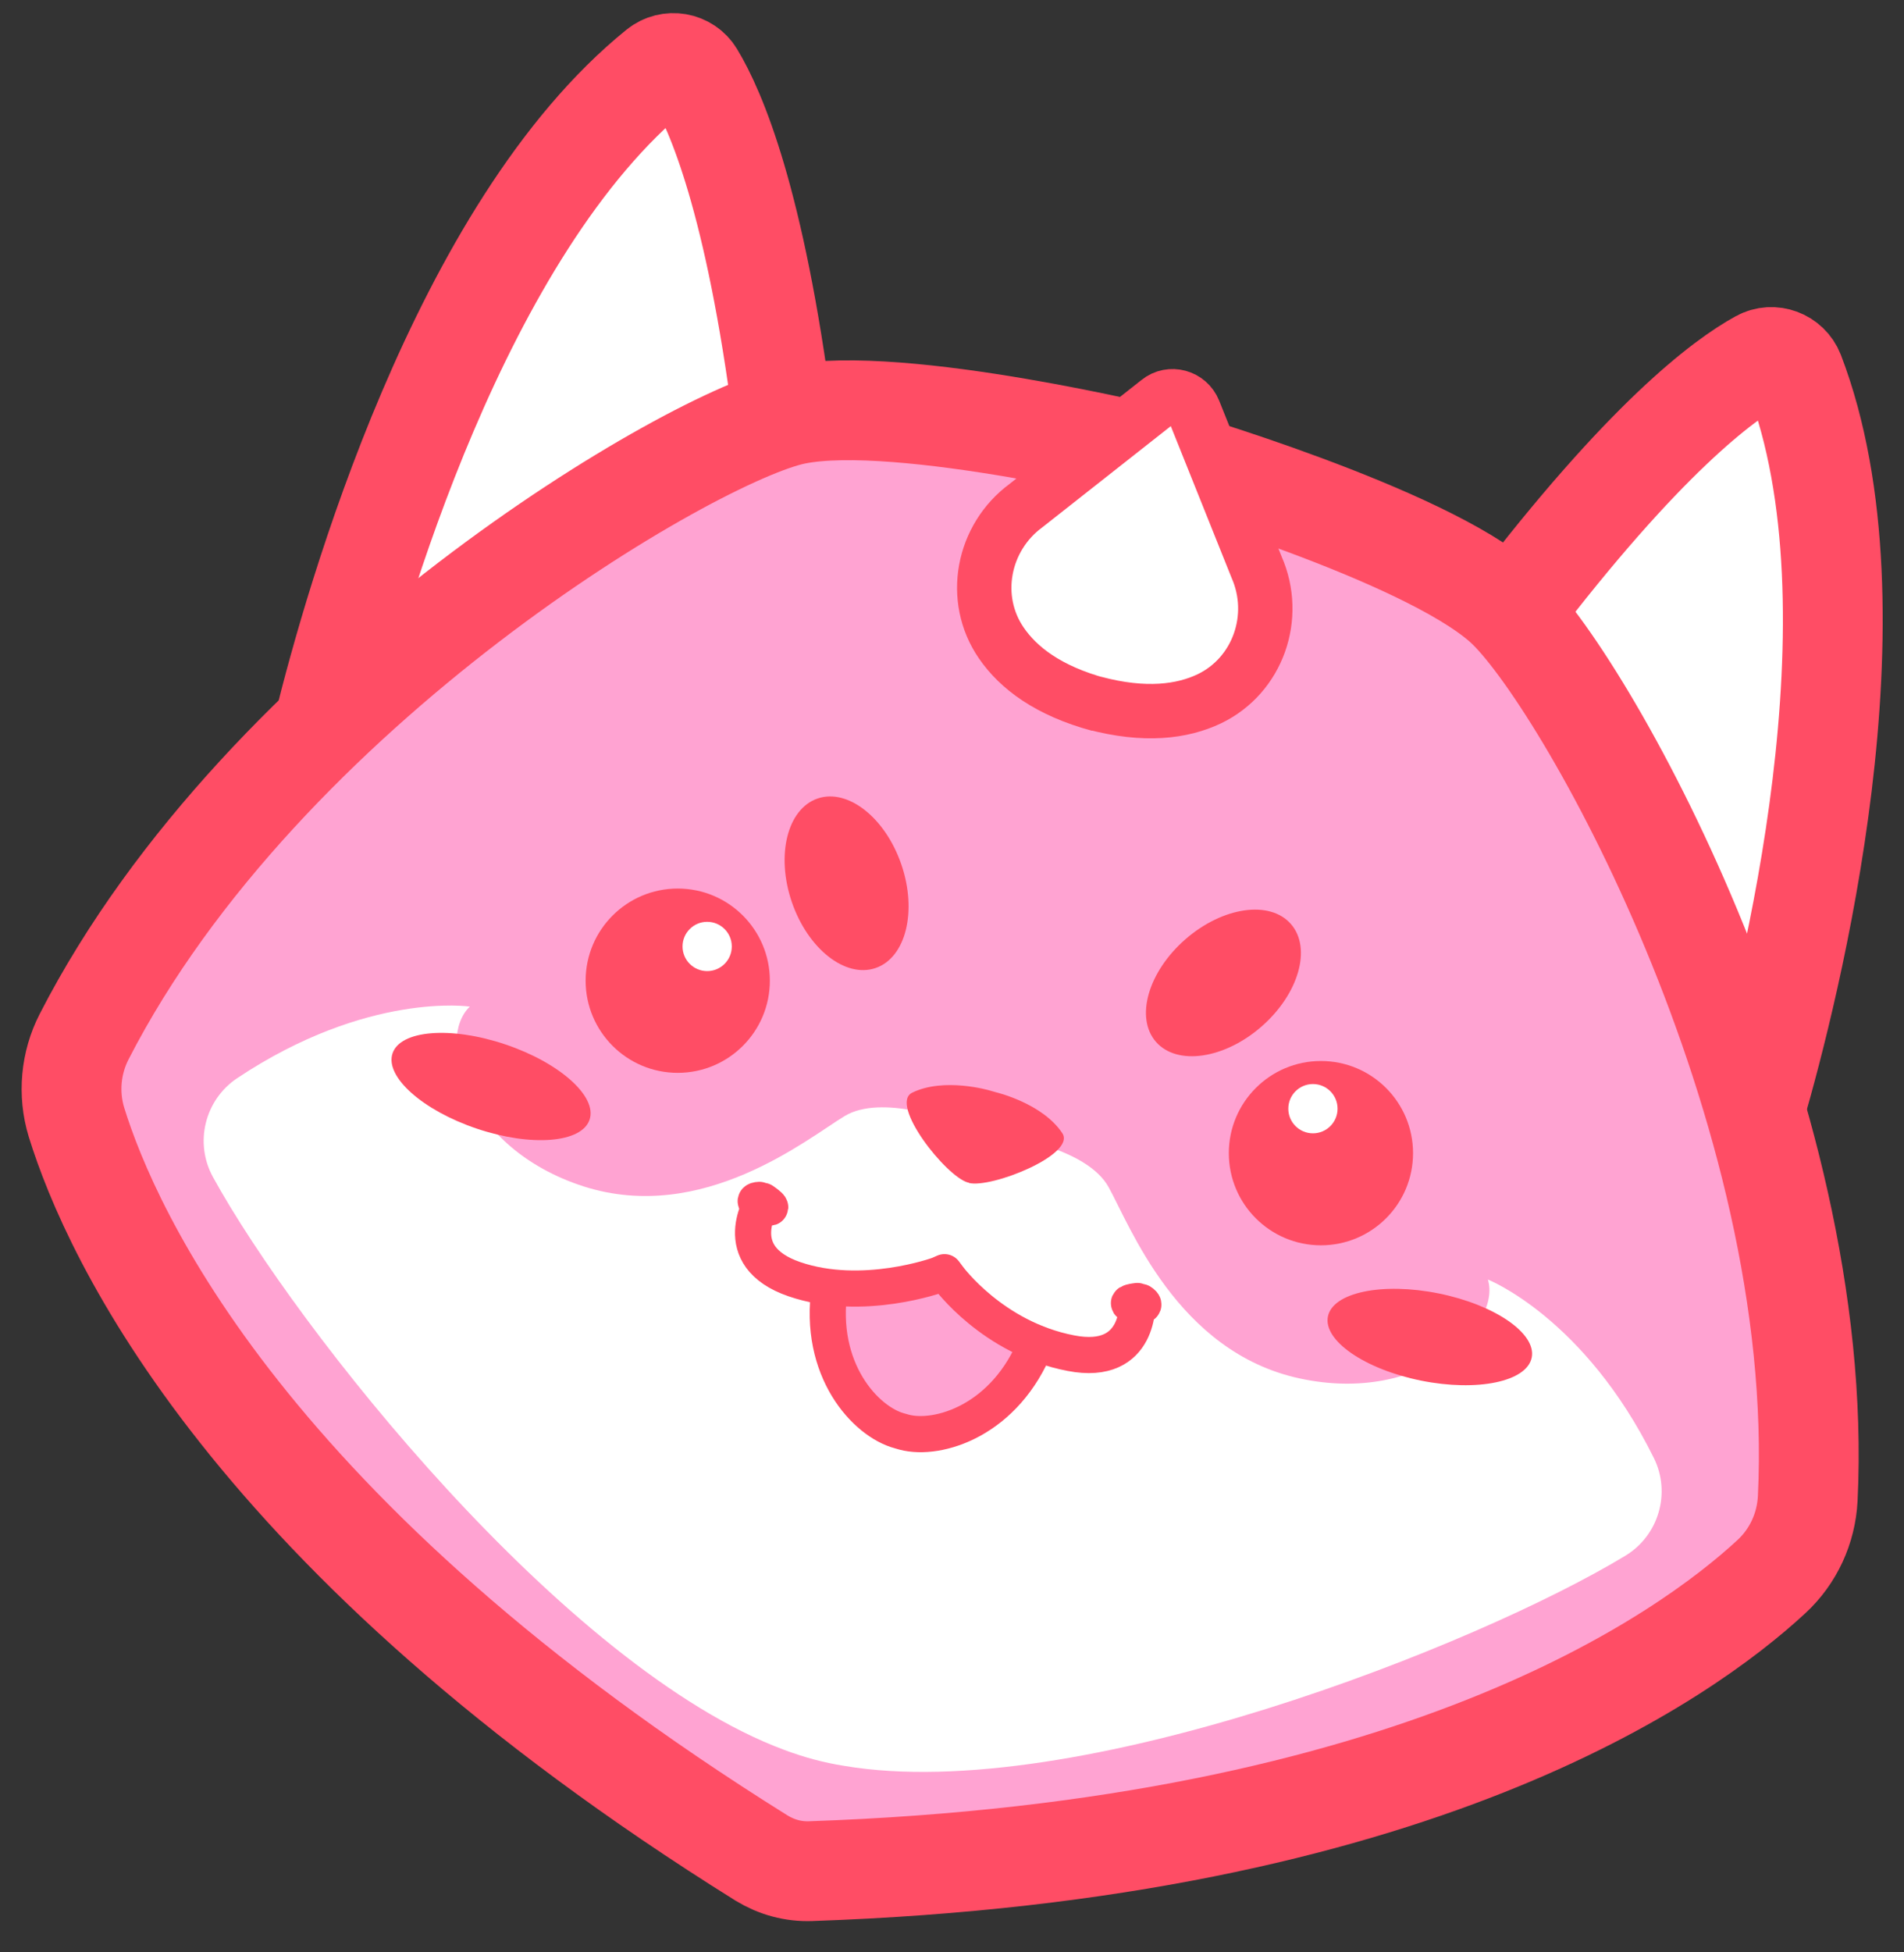
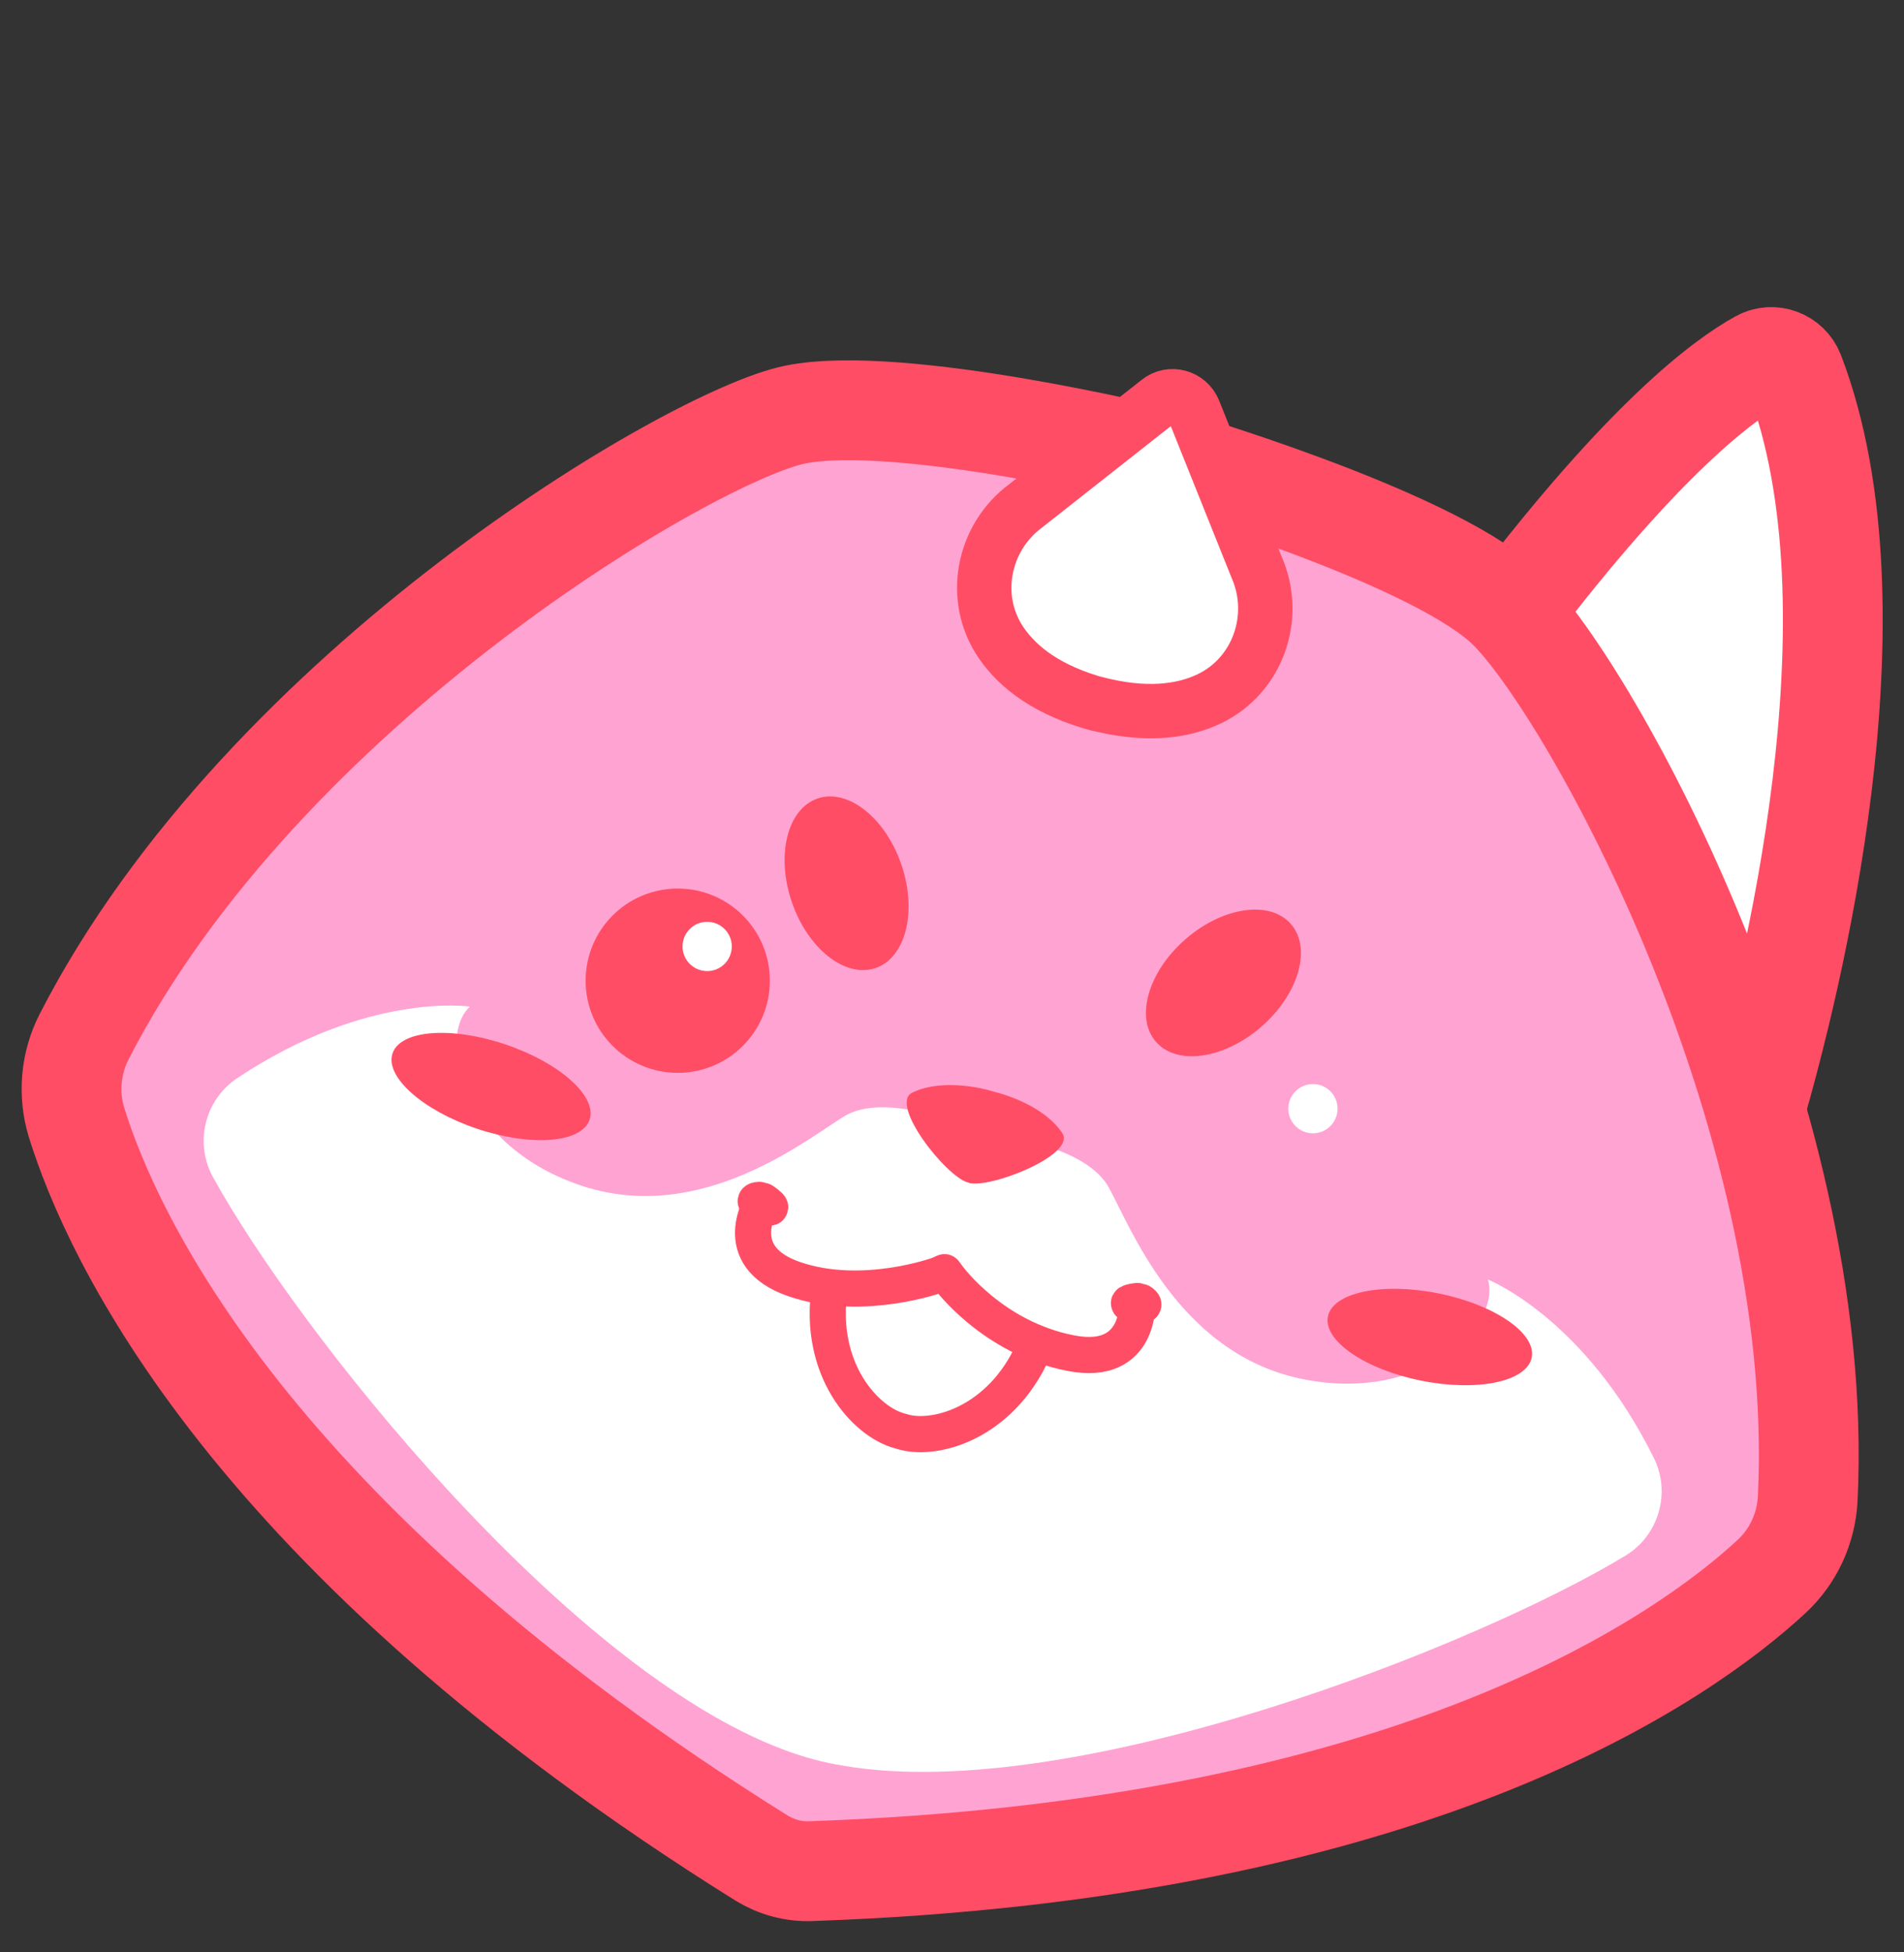
<svg xmlns="http://www.w3.org/2000/svg" id="Calque_1" version="1.1" viewBox="0 0 595.3 610.1">
  <rect x="0" y="0" width="595.3" height="610.1" fill="#333333" stroke="none" />
  <defs>
    <style>
      .st0, .st1, .st2, .st3 {
        stroke: #ff4d65;
      }

      .st0, .st4 {
        fill: #ffa3d2;
      }

      .st0, .st2 {
        stroke-width: 31.2px;
      }

      .st0, .st2, .st3 {
        stroke-miterlimit: 10;
      }

      .st1 {
        fill: none;
        stroke-linecap: round;
        stroke-linejoin: round;
        stroke-width: 11.3px;
      }

      .st5, .st2, .st3 {
        fill: #fff;
      }

      .st3 {
        stroke-width: 17px;
      }

      .st6 {
        fill: #ff4d65;
      }
    </style>
  </defs>
  <path class="st2" d="M548.7,346.8c11-37.9,40.9-155.8,12.3-230.3-1.7-4.3-6.8-6.2-10.8-4-11.5,6.3-36.3,24.8-77.6,79" />
-   <path class="st2" d="M101.2,226.9c9.5-38.4,42.5-155.4,104.5-205.5,3.6-2.9,9-2,11.4,2,6.8,11.2,19,39.6,27.7,107.2" />
  <path class="st0" d="M253.4,584.8c189.1-6.5,273.5-67.1,300.5-92.1,6.8-6.3,10.8-15,11.3-24.3,6-122.9-71-257.9-95.2-279.4-25.1-22.3-105.6-45.7-105.6-45.7l-1.6-.4s-81.5-20-114.3-13.3c-31.7,6.5-166,84.9-222.2,194.4-4.2,8.2-5.1,17.8-2.4,26.7,10.9,35.2,53.6,129.8,214.2,230,2.3,1.4,4.8,2.5,7.4,3.2h0c2.6.7,5.3,1,8,.9Z" />
  <path class="st5" d="M297.8,350.5s-22.1-8.7-33.7-1.7c-11.6,7-44.3,33.9-81.6,22-37.3-12-46.3-46.1-35.6-56.2,0,0-32-4.8-72.8,22.4-10.1,6.8-13.4,20.2-7.5,30.9,25.8,47,109.9,153.5,178.6,179h0c6.1,2.3,12.4,4,18.8,5h0c72.3,12.2,198.4-37.9,244.2-65.7,10.4-6.3,14.3-19.6,8.9-30.5-21.7-43.9-51.9-55.8-51.9-55.8,4.3,14.1-20.6,39.2-58.9,30.9-38.3-8.3-53.1-48-59.7-59.8-6.6-11.9-30.1-15.4-30.1-15.4l-18.8-5Z" />
-   <circle class="st6" cx="413" cy="360.4" r="28.8" />
  <ellipse class="st6" cx="382.5" cy="307.4" rx="28" ry="18.1" transform="translate(-107.8 327) rotate(-41.1)" />
  <ellipse class="st6" cx="447.2" cy="418.1" rx="13.9" ry="32.5" transform="translate(-51.2 773.6) rotate(-78.6)" />
  <path class="st6" d="M302.9,369.7c6.9,1.8,33.8-8.9,29.2-15.6-6.2-9.3-20.6-12.7-20.6-12.7l-2.1-.6s-14.2-4.2-24.2.7c-7.3,3.6,10.6,26.3,17.5,28.1h.2Z" />
  <circle class="st6" cx="211.9" cy="306.5" r="28.8" />
  <ellipse class="st6" cx="264.8" cy="275.9" rx="18.1" ry="28" transform="translate(-75.2 100.8) rotate(-18.9)" />
  <ellipse class="st6" cx="153.5" cy="339.4" rx="13.9" ry="32.5" transform="translate(-217.1 376.8) rotate(-71.4)" />
  <circle class="st5" cx="410.5" cy="346.5" r="7.7" />
  <circle class="st5" cx="221.1" cy="295.8" r="7.7" />
-   <path class="st4" d="M259.4,402.5c-3.8,25.7,11.3,41.9,21.9,44.7l1.4.4c10.6,2.8,31.7-3.6,41.3-27.8l-28.7-22.1-35.9,4.8Z" />
  <path class="st1" d="M237.4,375s-3.3.1,1.4,1.9-.3-1.6-.3-1.6c0,0-11.4,17.2,9.9,24.5s45.1-1.4,45.1-1.4l1.8-.8,1.2,1.6s13.8,19,38.3,23.7c22.1,4.3,20.8-16.3,20.8-16.3,0,0-5.1.6-1.1,1.2,5,.8,2.2-.9,2.2-.9" />
  <path class="st1" d="M259.4,402.5c-3.8,25.7,11.3,41.9,21.9,44.7l1.4.4c10.6,2.8,31.7-3.6,41.3-27.8" />
  <path class="st3" d="M343.7,220.2c-16-4.3-25.3-11.5-30.6-19.2-9.6-13.9-5.9-33,7.7-43l41.4-32.6c3.7-3,9.3-1.5,11.1,3l19.6,48.9c6.8,15.5.4,33.8-14.8,41.1-8.4,4-20.1,5.6-36.1,1.3" />
</svg>